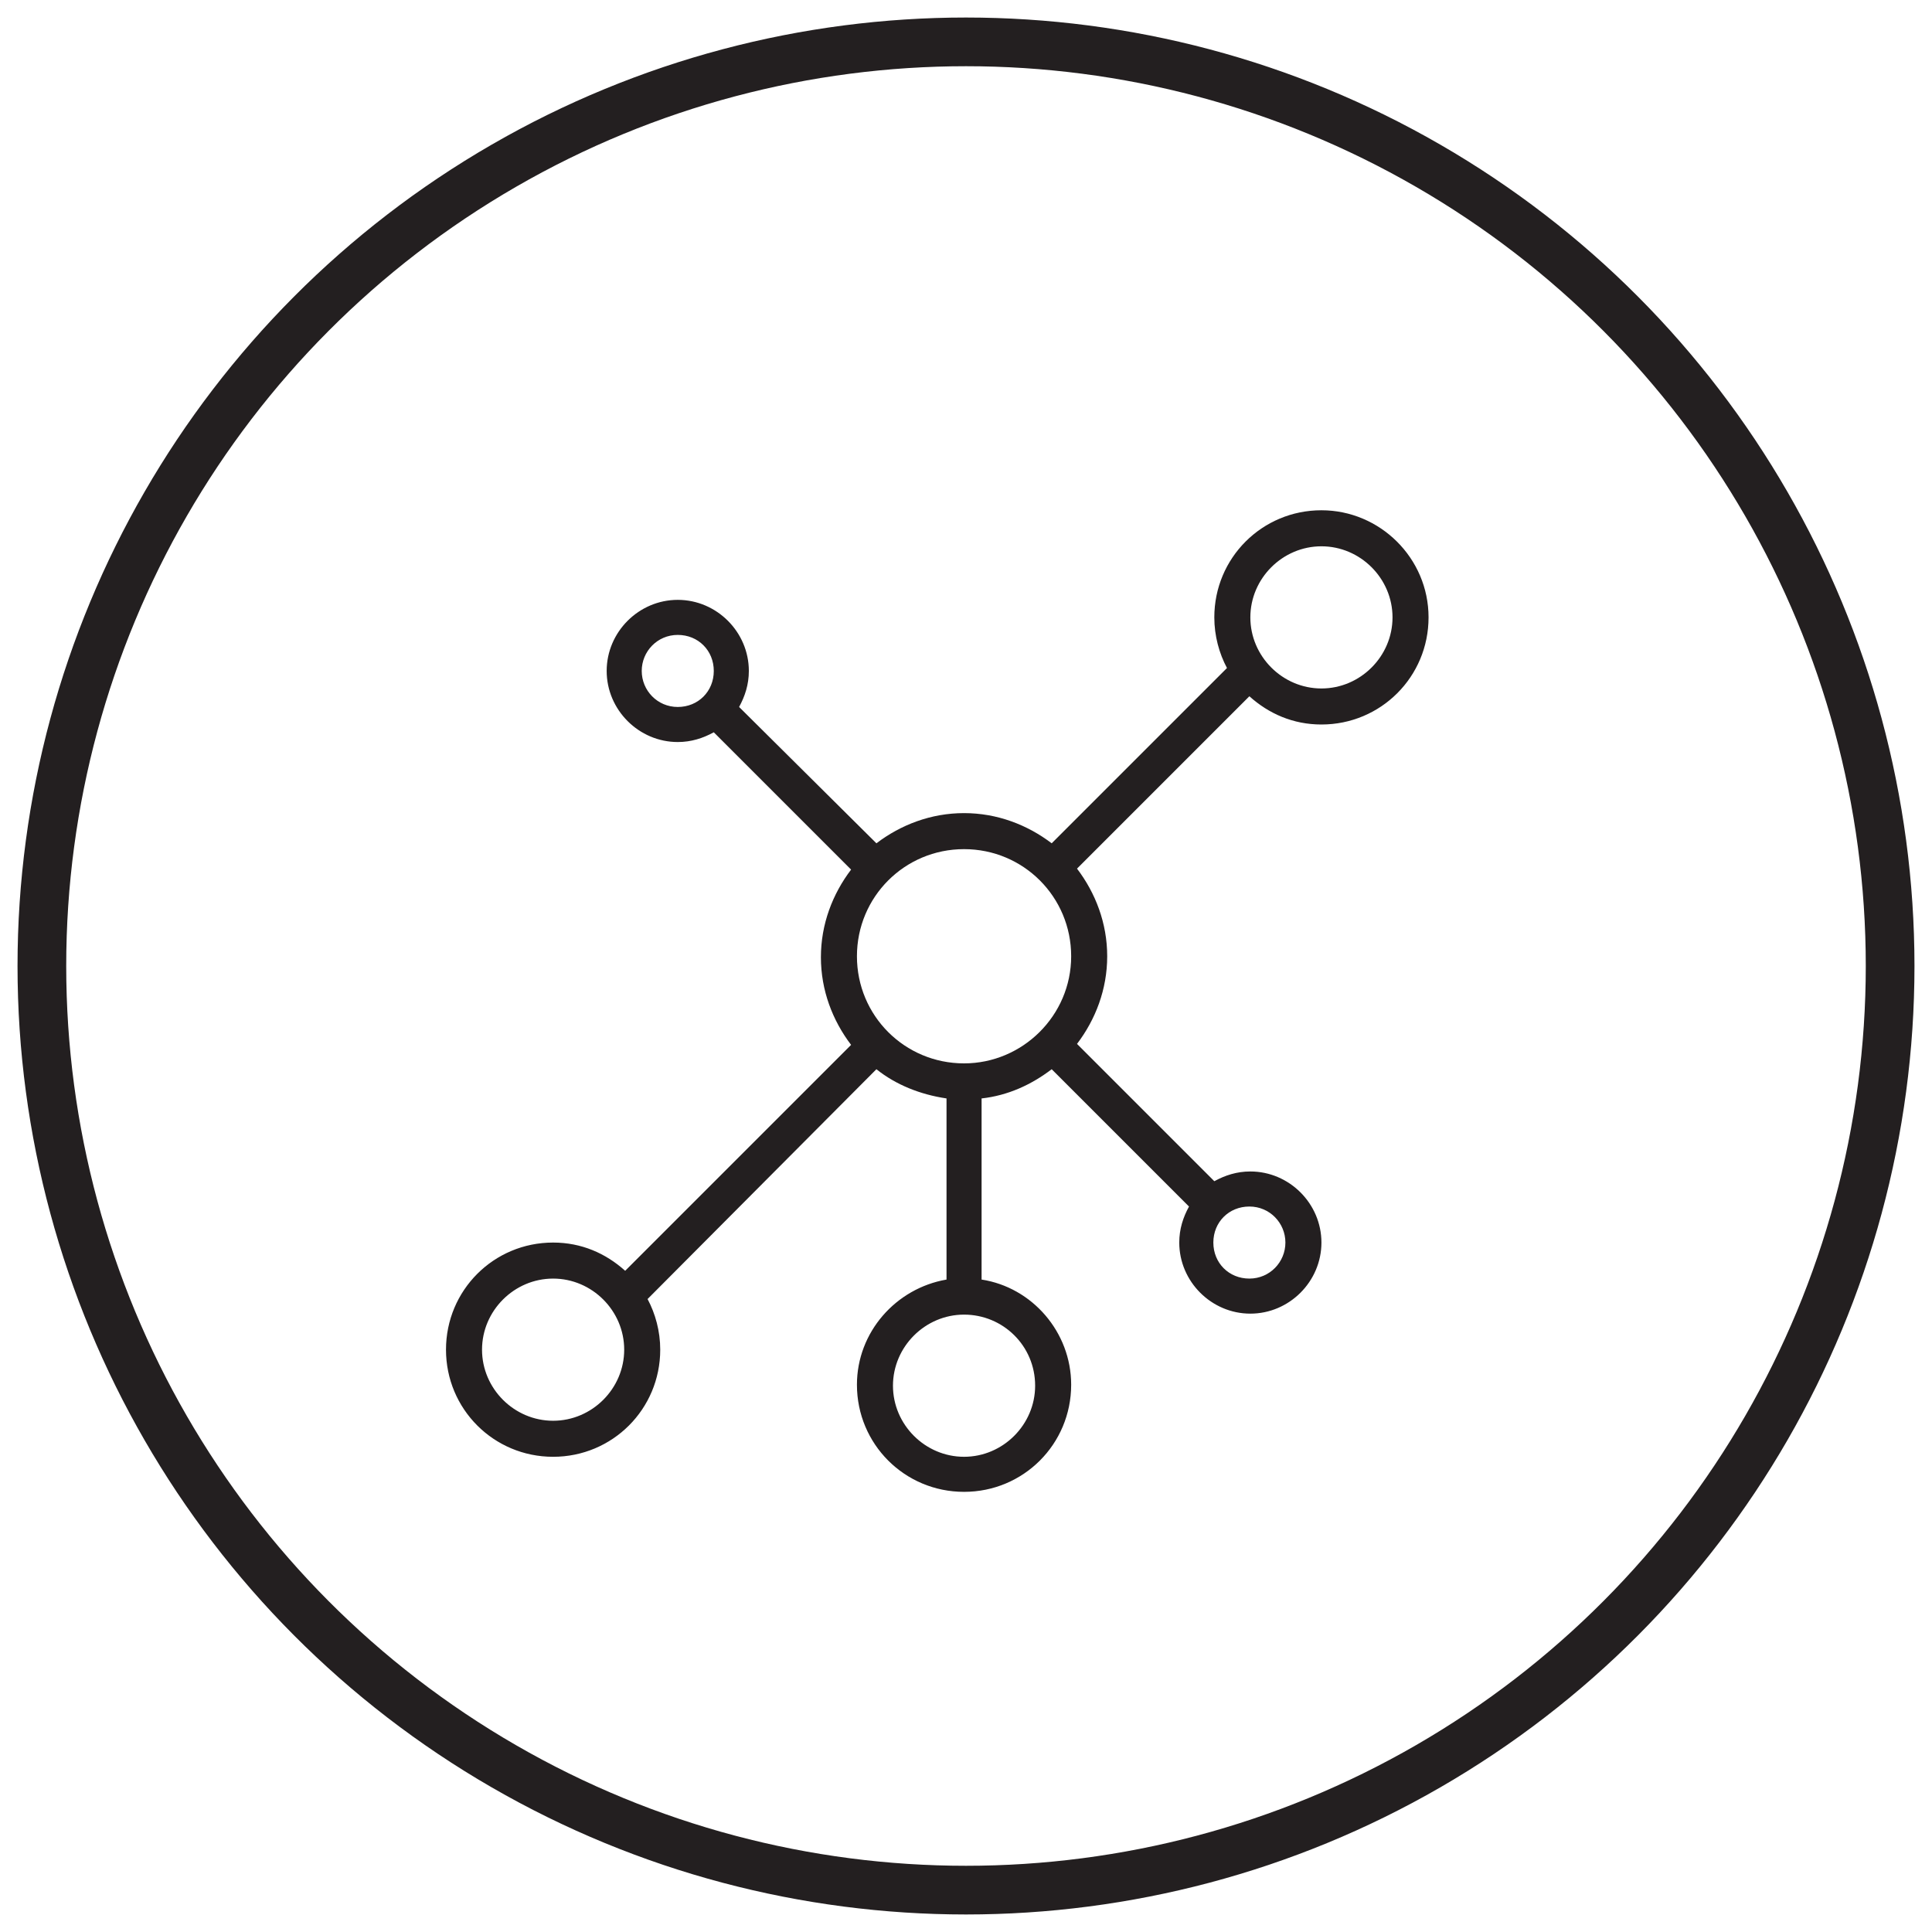
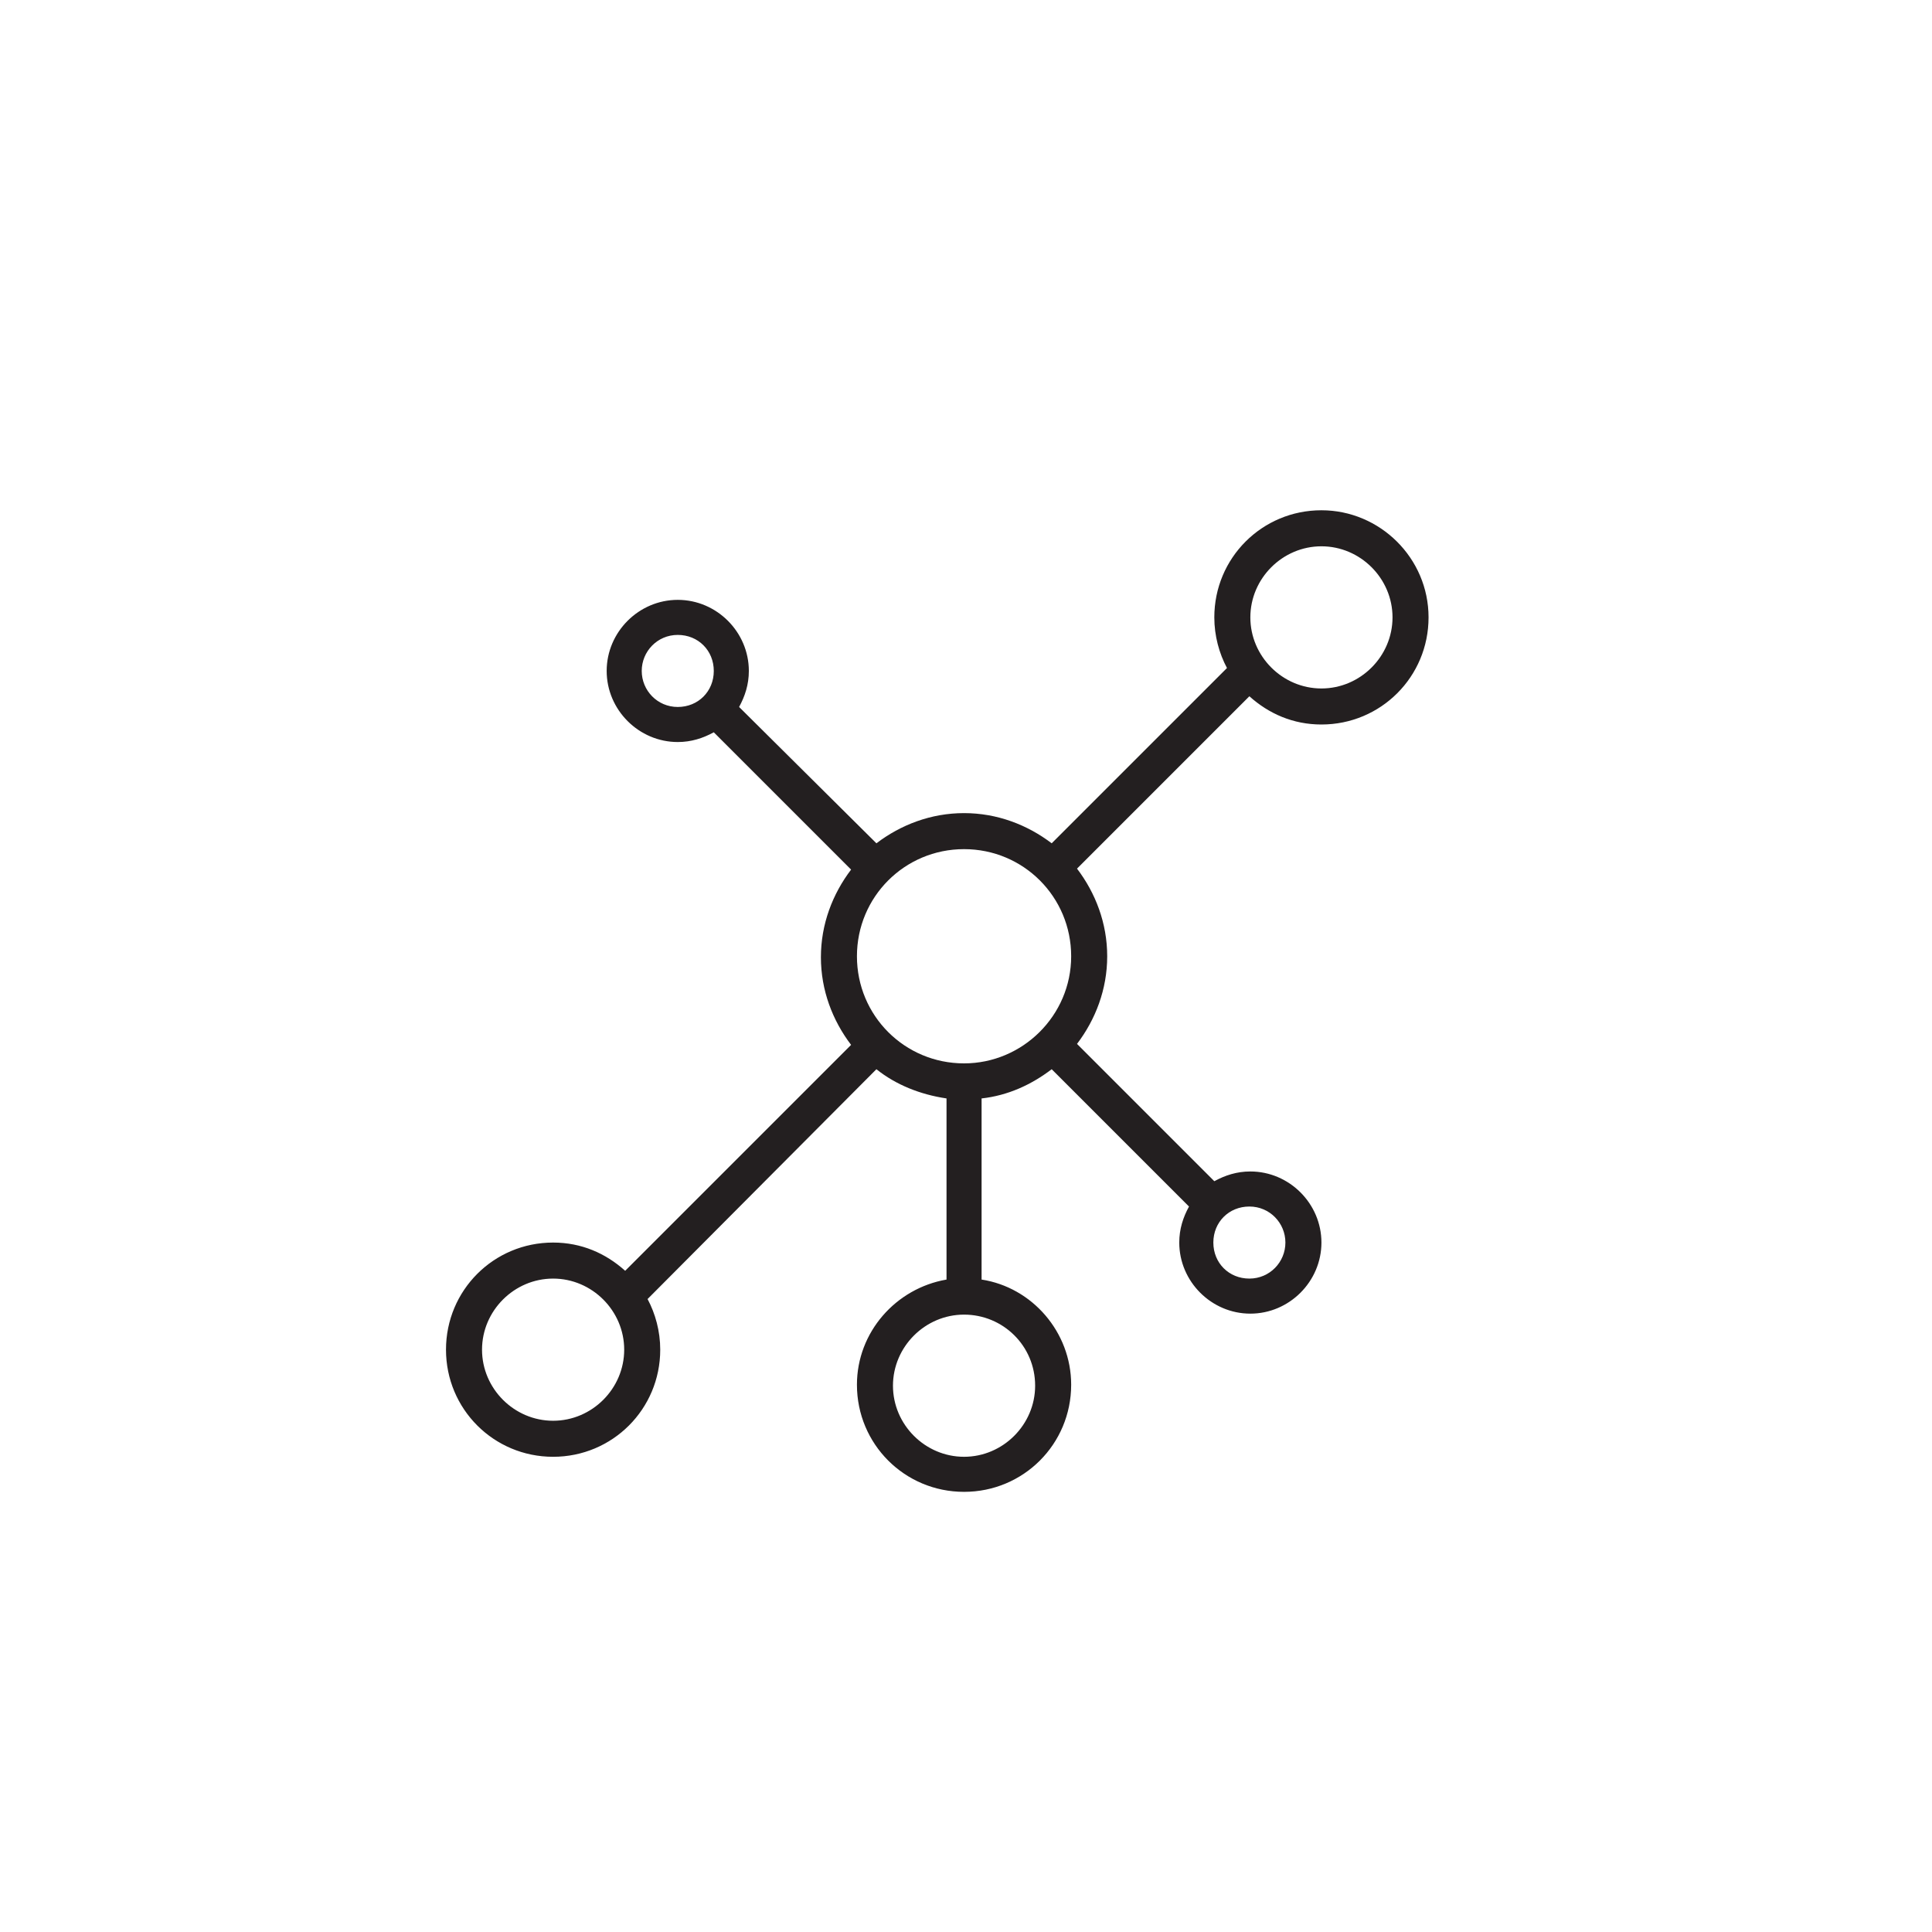
<svg xmlns="http://www.w3.org/2000/svg" id="Layer_1" version="1.1" viewBox="0 0 198.4 198.4">
  <defs>
    <style>
      .st0 {
        fill: #231f20;
      }

      .st1 {
        fill: none;
        stroke: #231f20;
        stroke-miterlimit: 10;
        stroke-width: 5px;
      }
    </style>
  </defs>
-   <circle class="st1" cx="99.2" cy="99.2" r="94.9" />
  <path class="st0" d="M135.7,52.4c-6.1,0-11,4.9-11,11,0,1.9.5,3.7,1.3,5.2l-18,18c-2.5-1.9-5.6-3.1-9-3.1s-6.5,1.2-9,3.1l-14.1-14c.6-1.1,1-2.3,1-3.7,0-4-3.3-7.3-7.3-7.3s-7.3,3.3-7.3,7.3,3.3,7.3,7.3,7.3c1.4,0,2.6-.4,3.7-1l14.1,14.1c-1.9,2.5-3.1,5.6-3.1,9s1.2,6.5,3.1,9l-23.2,23.2c-2-1.8-4.5-2.9-7.4-2.9-6.1,0-11,4.9-11,11s4.9,11,11,11,11-4.9,11-11c0-1.9-.5-3.7-1.3-5.2l23.5-23.6c2,1.6,4.5,2.6,7.2,3v18.6c-5.2.9-9.2,5.4-9.2,10.8,0,6.1,4.9,11,11,11s11-4.9,11-11c0-5.4-4-10-9.2-10.8v-18.6c2.7-.3,5.1-1.4,7.2-3l14.1,14.1c-.6,1.1-1,2.3-1,3.7,0,4,3.3,7.3,7.3,7.3s7.3-3.3,7.3-7.3-3.3-7.3-7.3-7.3c-1.4,0-2.6.4-3.7,1l-14.1-14.1c1.9-2.5,3.1-5.6,3.1-9s-1.2-6.5-3.1-9l17.7-17.7c2,1.8,4.5,2.9,7.4,2.9,6.1,0,11-4.9,11-11s-5-11-11-11ZM65.9,68.9c0-2,1.6-3.7,3.7-3.7s3.7,1.6,3.7,3.7-1.6,3.7-3.7,3.7-3.7-1.7-3.7-3.7ZM56.8,145.9c-4,0-7.3-3.3-7.3-7.3s3.3-7.3,7.3-7.3,7.3,3.3,7.3,7.3-3.3,7.3-7.3,7.3ZM106.3,142.3c0,4-3.3,7.3-7.3,7.3s-7.3-3.3-7.3-7.3,3.3-7.3,7.3-7.3,7.3,3.2,7.3,7.3ZM99,109.2c-6.1,0-11-4.9-11-11s4.9-11,11-11,11,4.9,11,11-5,11-11,11ZM132,127.6c0,2-1.6,3.7-3.7,3.7s-3.7-1.6-3.7-3.7,1.6-3.7,3.7-3.7,3.7,1.7,3.7,3.7ZM135.7,70.7c-4,0-7.3-3.3-7.3-7.3s3.3-7.3,7.3-7.3,7.3,3.3,7.3,7.3-3.3,7.3-7.3,7.3Z" />
</svg>